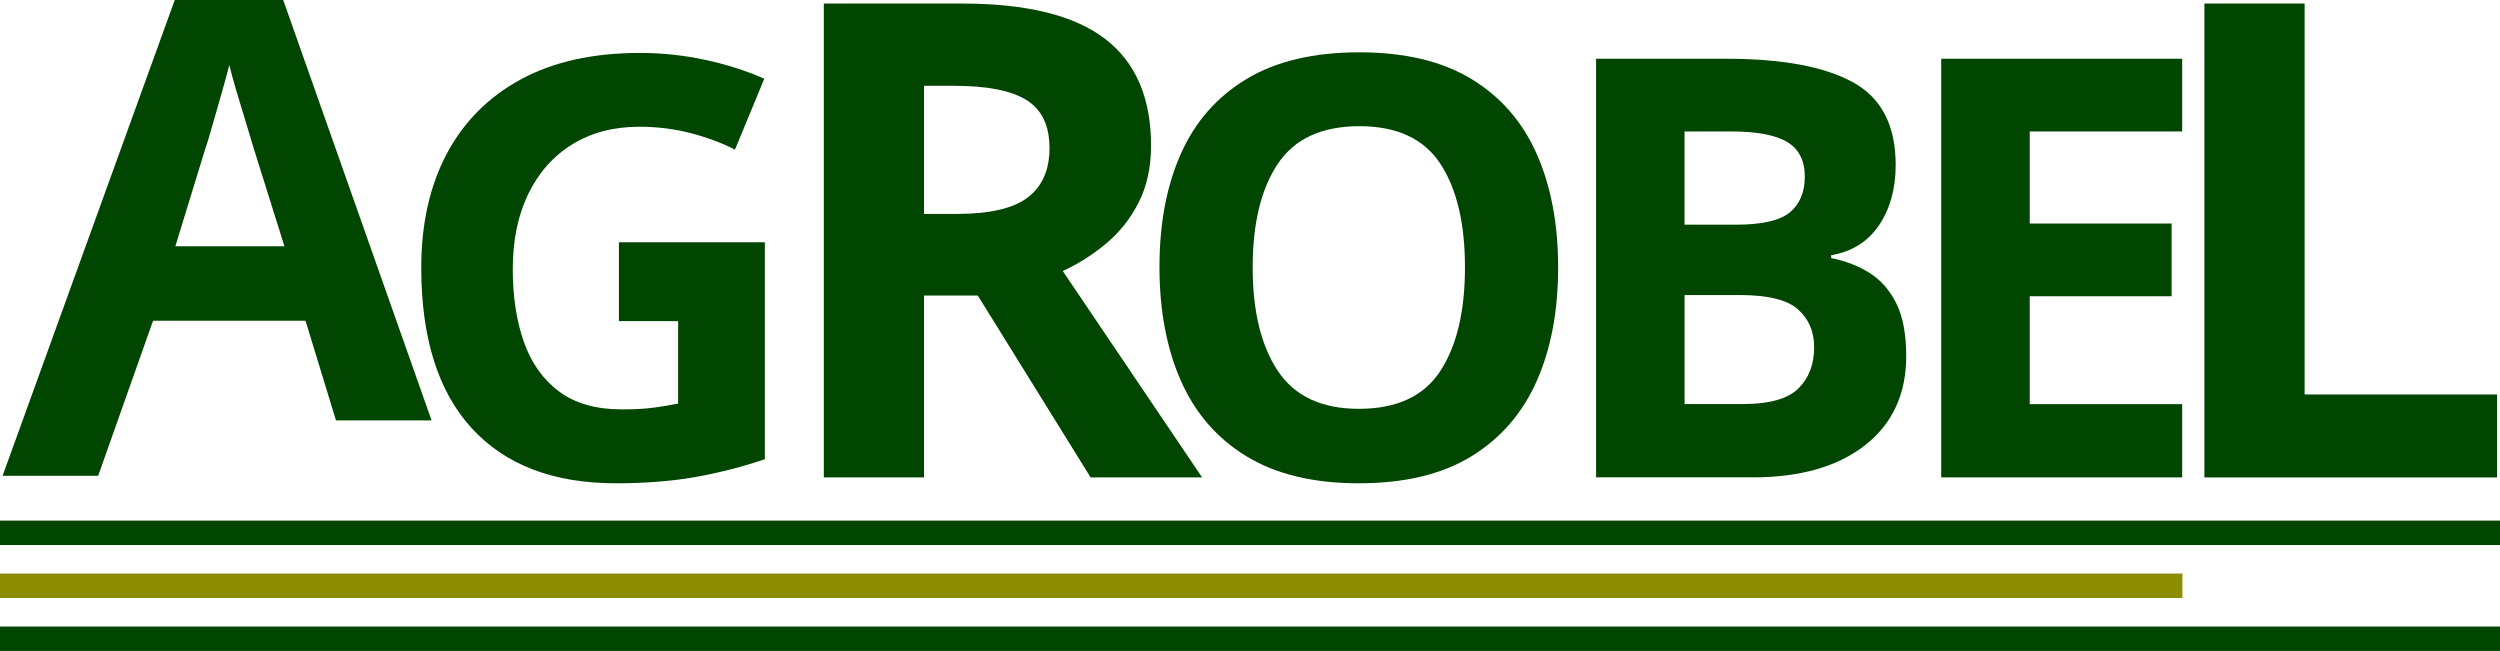
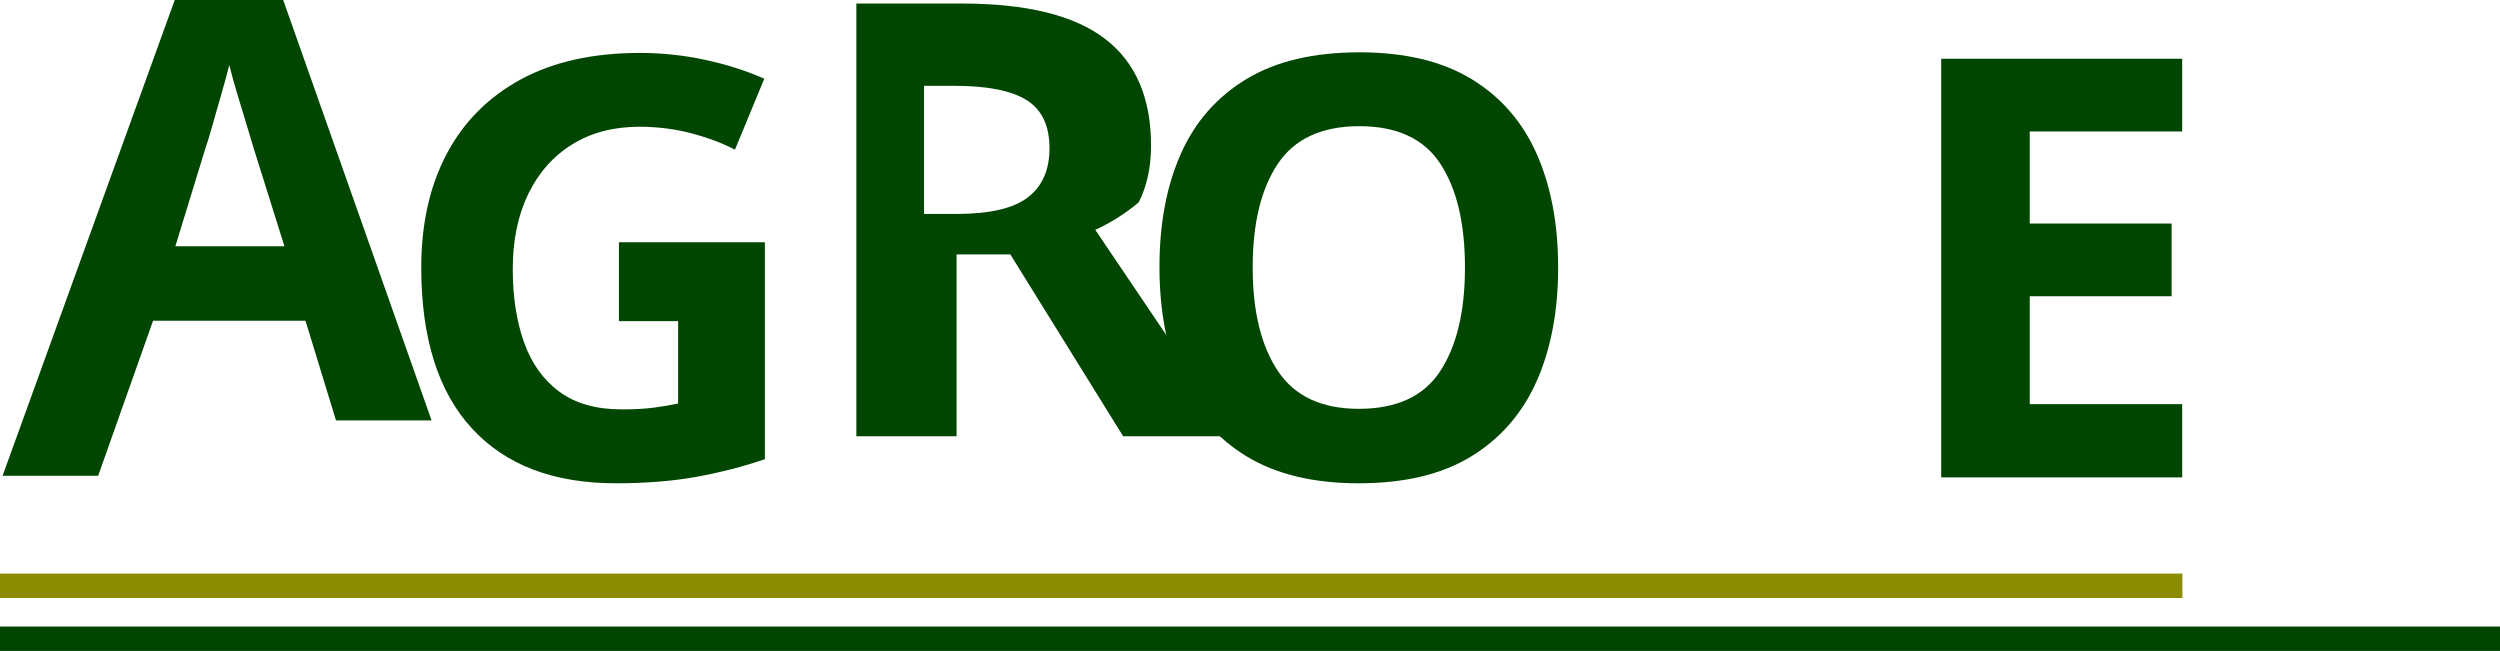
<svg xmlns="http://www.w3.org/2000/svg" version="1.1" id="Vrstva_1" x="0px" y="0px" viewBox="0 0 700 182.26" style="enable-background:new 0 0 700 182.26;" xml:space="preserve">
  <style type="text/css">
	.st0{fill:#004600;}
	.st1{fill:#8C8C00;}
</style>
  <g>
    <path class="st0" d="M94.08,117.71L85.54,89.8H42.86l-15.38,43.43H0.72L48.93,0H79.3l41.54,117.71H94.08z M71.09,41.7   c-0.55-1.86-1.26-4.21-2.13-7.06c-0.88-2.84-1.75-5.75-2.63-8.7c-0.88-2.95-1.59-5.53-2.13-7.72c-0.55,2.19-1.29,4.9-2.22,8.13   c-0.93,3.23-1.81,6.29-2.63,9.19c-0.82,2.9-1.45,4.95-1.89,6.16L49.1,68.95h30.54L71.09,41.7z" />
    <path class="st0" d="M173.29,67.84h40.87v60.74c-6.13,2.08-12.51,3.72-19.13,4.93c-6.62,1.2-14.15,1.81-22.57,1.81   c-17.51,0-30.97-5.14-40.39-15.43c-9.41-10.29-14.12-25.28-14.12-44.98c0-12.26,2.38-22.87,7.14-31.85   c4.76-8.97,11.68-15.92,20.77-20.85c9.08-4.92,20.19-7.39,33.33-7.39c6.24,0,12.37,0.66,18.39,1.97   c6.02,1.31,11.49,3.07,16.42,5.25l-8.21,19.86c-3.61-1.86-7.72-3.39-12.31-4.6c-4.6-1.2-9.41-1.81-14.45-1.81   c-7.22,0-13.49,1.64-18.8,4.93c-5.31,3.28-9.41,7.91-12.31,13.87c-2.9,5.97-4.35,13-4.35,21.1c0,7.66,1.04,14.45,3.12,20.36   c2.08,5.91,5.36,10.53,9.85,13.87c4.49,3.34,10.34,5.01,17.57,5.01c3.5,0,6.49-0.16,8.95-0.49c2.46-0.33,4.73-0.71,6.81-1.15V89.91   h-16.57V67.84z" />
-     <path class="st0" d="M269.32,0.99c18.09,0,31.43,3.28,40.05,9.85c8.61,6.57,12.92,16.54,12.92,29.92c0,6.07-1.15,11.37-3.44,15.89   c-2.29,4.52-5.33,8.36-9.11,11.52c-3.78,3.16-7.84,5.73-12.17,7.71l39.02,57.79h-31.22l-31.59-50.92h-15.05v50.92h-28.06V0.99   H269.32z M267.28,24.03h-8.55V59.9h9.11c9.29,0,15.95-1.55,19.98-4.65c4.02-3.1,6.04-7.68,6.04-13.75c0-6.32-2.14-10.81-6.41-13.47   C283.16,25.36,276.44,24.03,267.28,24.03z" />
+     <path class="st0" d="M269.32,0.99c18.09,0,31.43,3.28,40.05,9.85c8.61,6.57,12.92,16.54,12.92,29.92c0,6.07-1.15,11.37-3.44,15.89   c-3.78,3.16-7.84,5.73-12.17,7.71l39.02,57.79h-31.22l-31.59-50.92h-15.05v50.92h-28.06V0.99   H269.32z M267.28,24.03h-8.55V59.9h9.11c9.29,0,15.95-1.55,19.98-4.65c4.02-3.1,6.04-7.68,6.04-13.75c0-6.32-2.14-10.81-6.41-13.47   C283.16,25.36,276.44,24.03,267.28,24.03z" />
    <path class="st0" d="M436.28,74.9c0,12.15-2,22.74-5.99,31.77c-4,9.03-10.1,16.06-18.3,21.1c-8.21,5.03-18.72,7.55-31.52,7.55   c-12.7,0-23.18-2.52-31.44-7.55c-8.27-5.03-14.39-12.09-18.39-21.18c-4-9.08-5.99-19.7-5.99-31.85s2-22.71,5.99-31.69   c3.99-8.97,10.12-15.95,18.39-20.93c8.26-4.98,18.8-7.47,31.6-7.47c12.7,0,23.15,2.49,31.36,7.47c8.21,4.98,14.31,11.98,18.3,21.01   C434.28,52.16,436.28,62.75,436.28,74.9z M350.75,74.9c0,12.26,2.35,21.92,7.06,28.98c4.71,7.06,12.26,10.59,22.66,10.59   c10.61,0,18.22-3.53,22.82-10.59c4.6-7.06,6.9-16.72,6.9-28.98c0-12.37-2.3-22.05-6.9-29.06c-4.6-7-12.15-10.51-22.66-10.51   c-10.51,0-18.11,3.5-22.82,10.51C353.1,52.84,350.75,62.53,350.75,74.9z" />
-     <path class="st0" d="M483.34,16.45c15.65,0,27.47,2.19,35.46,6.57c7.99,4.38,11.99,12.09,11.99,23.15c0,6.68-1.56,12.31-4.68,16.91   c-3.12,4.6-7.58,7.39-13.38,8.37v0.82c3.94,0.77,7.5,2.13,10.67,4.1c3.17,1.97,5.69,4.82,7.55,8.54c1.86,3.72,2.79,8.65,2.79,14.77   c0,10.62-3.83,18.94-11.49,24.95c-7.66,6.02-18.17,9.03-31.52,9.03h-43.83V16.45H483.34z M486.13,62.91   c7.22,0,12.23-1.15,15.02-3.45c2.79-2.3,4.19-5.64,4.19-10.01c0-4.49-1.64-7.72-4.93-9.69c-3.28-1.97-8.48-2.95-15.6-2.95h-13.14   v26.1H486.13z M471.68,82.61v30.53h16.25c7.44,0,12.64-1.45,15.6-4.35c2.95-2.9,4.43-6.76,4.43-11.57c0-4.38-1.51-7.9-4.51-10.59   c-3.01-2.68-8.45-4.02-16.33-4.02H471.68z" />
    <path class="st0" d="M611.01,133.67h-67.47V16.45h67.47v20.36h-42.69v25.78h39.73v20.36h-39.73v30.21h42.69V133.67z" />
-     <path class="st0" d="M617.23,133.67V0.99h28.06v109.46h53.89v23.23H617.23z" />
-     <rect y="145.77" class="st0" width="700" height="6.84" />
    <rect y="160.6" class="st1" width="611.07" height="6.84" />
    <rect y="175.42" class="st0" width="700" height="6.84" />
  </g>
</svg>